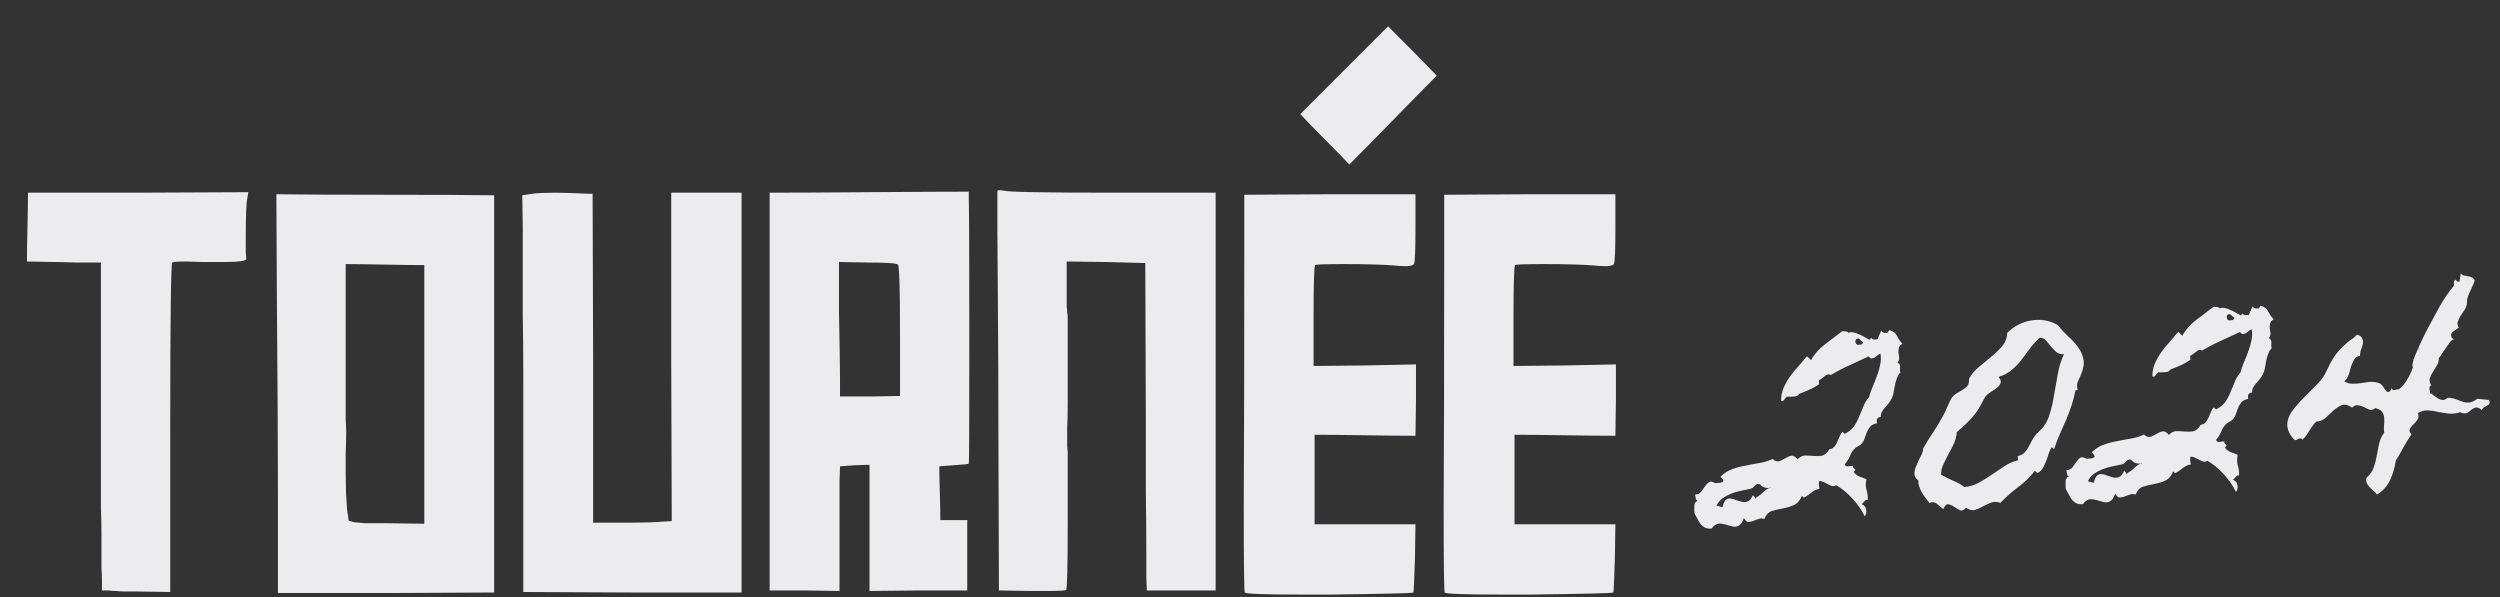
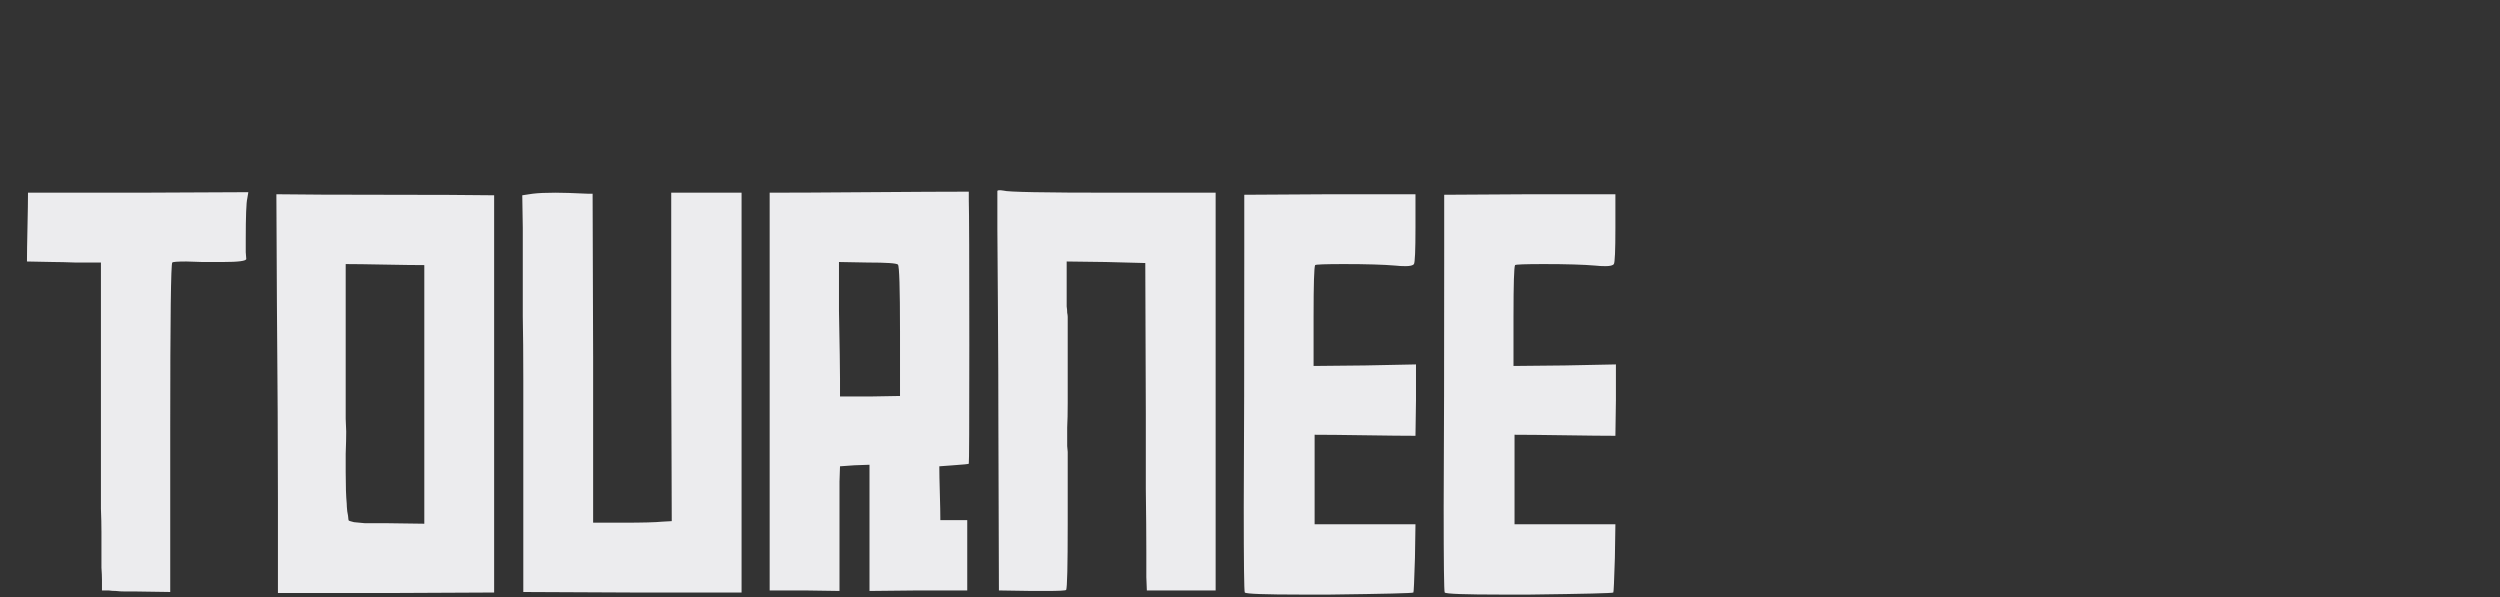
<svg xmlns="http://www.w3.org/2000/svg" width="561" height="134" viewBox="0 0 561 134" fill="none">
  <rect x="0" y="0" width="561" height="134" fill="#333333" stroke="none" />
  <path d="M6.05 58.678C6.05 56.976 6.089 54.422 6.166 51.018C6.244 47.536 6.282 44.944 6.282 43.241H31.004L55.726 43.125L55.494 44.518C55.262 45.447 55.146 48.542 55.146 53.803C55.146 54.654 55.146 55.583 55.146 56.589C55.223 57.517 55.262 58.02 55.262 58.098C55.262 58.562 53.521 58.794 50.039 58.794C48.956 58.794 47.408 58.794 45.397 58.794C43.462 58.717 42.263 58.678 41.798 58.678C39.864 58.678 38.819 58.755 38.665 58.91C38.355 59.065 38.2 71.445 38.2 96.051V132.844L30.54 132.728C29.766 132.728 28.954 132.728 28.103 132.728C27.329 132.728 26.633 132.689 26.014 132.612C25.472 132.612 24.93 132.573 24.389 132.496C23.924 132.496 23.538 132.496 23.228 132.496H22.88V131.915C22.88 131.451 22.88 130.832 22.88 130.058C22.88 129.362 22.841 128.472 22.764 127.389C22.764 126.305 22.764 125.106 22.764 123.791C22.764 122.398 22.764 120.928 22.764 119.38C22.764 117.755 22.725 116.014 22.648 114.157C22.648 112.3 22.648 110.405 22.648 108.47C22.648 106.536 22.648 104.485 22.648 102.319C22.648 100.075 22.648 97.869 22.648 95.703V58.91H20.21C19.978 58.91 18.856 58.91 16.844 58.91C14.833 58.833 13.208 58.794 11.97 58.794L6.05 58.678ZM95.215 117.523V59.49C93.203 59.49 90.224 59.452 86.278 59.374C82.409 59.297 79.507 59.258 77.573 59.258V80.498C77.573 82.742 77.573 85.141 77.573 87.694C77.573 90.17 77.573 92.26 77.573 93.962C77.65 95.664 77.689 96.631 77.689 96.864C77.689 98.102 77.65 99.765 77.573 101.854C77.573 103.866 77.573 105.22 77.573 105.917C77.573 109.089 77.65 111.449 77.805 112.997C77.805 113.384 77.844 113.964 77.921 114.738C78.076 115.511 78.153 116.014 78.153 116.246C78.153 116.479 78.192 116.672 78.269 116.827C78.424 116.904 78.811 117.02 79.43 117.175C80.049 117.252 80.862 117.33 81.867 117.407C82.951 117.407 84.576 117.407 86.742 117.407L95.215 117.523ZM62.136 67.731L62.02 43.59C67.437 43.667 75.561 43.706 86.394 43.706C97.304 43.706 105.467 43.744 110.884 43.822V132.96L86.742 133.076H62.368V112.532C62.368 100.462 62.291 85.528 62.136 67.731ZM119.518 43.473C120.756 43.319 122.458 43.241 124.625 43.241C126.25 43.241 128.687 43.319 131.937 43.473H132.982L133.098 80.382V117.291H139.829C144.162 117.291 147.103 117.214 148.65 117.059L150.74 116.943L150.623 80.034V43.241H166.408V132.96H141.919L117.429 132.844V101.506C117.429 96.477 117.429 91.099 117.429 85.373C117.429 79.647 117.39 74.85 117.313 70.981C117.313 67.112 117.313 64.868 117.313 64.249V51.134L117.197 43.822L119.518 43.473ZM201.962 74.347C201.962 64.675 201.807 59.684 201.497 59.374C201.188 59.065 198.905 58.91 194.649 58.91L188.266 58.794V69.82C188.421 77.868 188.498 82.897 188.498 84.909V88.971H195.23L201.962 88.855V74.347ZM172.713 132.496V43.241C177.665 43.241 185.093 43.203 194.998 43.125C204.979 43.048 212.446 43.009 217.398 43.009V44.866C217.476 47.497 217.514 58.33 217.514 77.365C217.514 95.161 217.476 104.06 217.398 104.06C217.321 104.137 216.16 104.253 213.916 104.408L210.783 104.64C210.783 106.033 210.821 108.045 210.899 110.675C210.976 113.306 211.015 115.318 211.015 116.711H217.05V132.496H206.024L195.114 132.612V104.292L191.748 104.408L188.498 104.64L188.382 108.122V132.612L180.606 132.496H172.713ZM223.809 42.893C223.809 42.661 224.273 42.622 225.202 42.777C226.13 43.087 234.294 43.241 249.692 43.241H272.789V132.496H257.352L257.236 129.478C257.236 129.323 257.236 127.427 257.236 123.791C257.236 120.154 257.197 115.434 257.12 109.631C257.12 103.827 257.12 98.179 257.12 92.685L257.004 59.026L248.183 58.794L239.362 58.678V64.945C239.362 65.564 239.362 66.222 239.362 66.919C239.362 67.615 239.362 68.234 239.362 68.776C239.439 69.24 239.478 69.704 239.478 70.168C239.555 70.555 239.594 70.865 239.594 71.097V71.445V84.096C239.594 86.108 239.594 88.236 239.594 90.48C239.594 92.647 239.555 94.465 239.478 95.935C239.478 97.405 239.478 98.218 239.478 98.372C239.478 98.759 239.478 99.34 239.478 100.113C239.555 100.81 239.594 101.235 239.594 101.39V108.354V117.639C239.594 127.002 239.478 131.915 239.246 132.38C239.091 132.534 237.582 132.612 234.719 132.612H231.585L224.157 132.496L224.041 95.935C224.041 87.965 224.003 78.603 223.925 67.847C223.848 57.014 223.809 51.521 223.809 51.366V42.893ZM279.215 55.776V43.706L298.482 43.59H317.633V51.134C317.633 56.241 317.516 58.949 317.284 59.258C317.052 59.568 316.433 59.723 315.427 59.723C314.576 59.723 313.841 59.684 313.222 59.606C310.514 59.374 306.645 59.258 301.616 59.258C297.437 59.258 295.271 59.336 295.116 59.49C294.884 59.955 294.768 63.785 294.768 70.981V82.123L306.258 82.007L317.749 81.775V89.784L317.633 97.792C315.156 97.792 311.404 97.753 306.374 97.676C301.345 97.599 297.553 97.56 295 97.56V117.639H317.633L317.516 125.184C317.362 130.29 317.246 132.883 317.168 132.96C317.014 133.115 310.746 133.269 298.366 133.424H292.098C283.896 133.424 279.64 133.269 279.331 132.96C279.176 132.728 279.099 126.344 279.099 113.809C279.176 100.113 279.215 80.769 279.215 55.776ZM324.077 55.776V43.706L343.344 43.59H362.495V51.134C362.495 56.241 362.379 58.949 362.146 59.258C361.914 59.568 361.295 59.723 360.289 59.723C359.438 59.723 358.703 59.684 358.084 59.606C355.376 59.374 351.507 59.258 346.478 59.258C342.299 59.258 340.133 59.336 339.978 59.49C339.746 59.955 339.63 63.785 339.63 70.981V82.123L351.12 82.007L362.611 81.775V89.784L362.495 97.792C360.019 97.792 356.266 97.753 351.236 97.676C346.207 97.599 342.415 97.56 339.862 97.56V117.639H362.495L362.379 125.184C362.224 130.29 362.108 132.883 362.03 132.96C361.876 133.115 355.608 133.269 343.228 133.424H336.96C328.758 133.424 324.502 133.269 324.193 132.96C324.038 132.728 323.961 126.344 323.961 113.809C324.038 100.113 324.077 80.769 324.077 55.776Z" fill="#ECECEE" />
-   <path d="M311.484 5.905L316.983 11.404L322.399 16.985C320.211 19.173 316.928 22.511 312.551 26.997C308.229 31.429 304.973 34.739 302.785 36.928C301.636 35.669 299.803 33.782 297.286 31.265C294.824 28.803 292.991 26.915 291.787 25.602L311.484 5.905Z" fill="#ECECEE" />
-   <path d="M426.902 77.152C426.433 77.376 426.164 77.684 426.093 78.075C426.019 78.418 425.994 78.783 426.019 79.168C426.093 79.55 426.142 79.933 426.168 80.318C426.193 80.703 426.071 81.05 425.801 81.357C426.25 81.57 426.442 81.919 426.377 82.407C426.31 82.847 426.336 83.256 426.458 83.635C426.182 83.846 425.96 84.151 425.793 84.548C425.626 84.946 425.484 85.366 425.368 85.809C425.252 86.252 425.16 86.693 425.093 87.132C425.025 87.572 424.954 87.963 424.88 88.306C424.728 88.945 424.498 89.492 424.19 89.947C423.926 90.351 423.637 90.733 423.323 91.092C423.005 91.403 422.714 91.76 422.45 92.164C422.184 92.52 422.045 92.988 422.035 93.569C421.695 93.543 421.393 93.732 421.13 94.136L421.187 95.002C420.516 95.095 420.001 95.346 419.641 95.757C419.329 96.164 419.069 96.616 418.86 97.113C418.699 97.607 418.516 98.127 418.31 98.672C418.101 99.169 417.789 99.576 417.375 99.894C417.189 100.003 417.003 100.112 416.816 100.22C416.675 100.278 416.536 100.36 416.397 100.465C415.848 100.937 415.429 101.544 415.14 102.288C414.847 102.984 414.453 103.615 413.959 104.179C414.08 104.558 414.356 104.709 414.786 104.632C415.216 104.555 415.577 104.532 415.869 104.561C415.785 104.76 415.82 104.927 415.974 105.061C416.128 105.196 416.256 105.309 416.359 105.399L415.959 105.933C416.379 106.437 416.812 106.771 417.258 106.935C417.752 107.096 418.273 107.303 418.821 107.557C418.634 108.391 418.637 109.165 418.829 109.877C419.069 110.586 419.167 111.353 419.125 112.178C418.83 112.101 418.571 112.214 418.35 112.519C418.173 112.772 417.969 112.979 417.738 113.139C418.331 113.342 418.673 113.755 418.762 114.377C418.896 114.948 418.783 115.439 418.424 115.85C417.751 114.444 416.843 113.126 415.698 111.896C414.551 110.617 413.325 109.61 412.019 108.874C411.65 109.14 411.241 109.167 410.792 108.955C410.343 108.743 409.918 108.529 409.517 108.314C409.116 108.098 408.77 107.976 408.478 107.947C408.231 107.866 408.126 108.115 408.164 108.693C408.174 108.837 408.185 109.006 408.198 109.198C408.255 109.339 408.29 109.506 408.303 109.699C407.632 109.791 407.022 110.073 406.473 110.544C405.969 110.964 405.414 111.339 404.807 111.669L404.345 111.264C403.93 112.306 403.323 112.999 402.524 113.341C401.773 113.681 400.967 113.927 400.107 114.08C399.247 114.234 398.414 114.433 397.609 114.68C396.851 114.923 396.286 115.516 395.913 116.459C395.467 116.295 395.032 116.299 394.609 116.472C394.182 116.597 393.78 116.744 393.405 116.914C393.074 117.032 392.716 117.104 392.331 117.129C391.991 117.103 391.658 116.811 391.331 116.252C391.045 117.045 390.717 117.574 390.348 117.84C390.027 118.102 389.648 118.224 389.212 118.204C388.823 118.182 388.406 118.088 387.96 117.924C387.515 117.76 387.072 117.644 386.632 117.576C386.19 117.46 385.755 117.465 385.328 117.589C384.901 117.714 384.489 118.055 384.09 118.613C383.513 118.651 383.025 118.587 382.627 118.42C382.226 118.204 381.895 117.936 381.632 117.615C381.366 117.246 381.122 116.851 380.901 116.43C380.68 116.01 380.459 115.589 380.238 115.169C380.204 114.639 380.193 114.108 380.206 113.575C380.171 113.046 380.411 112.643 380.924 112.368C380.674 112.239 380.541 112.055 380.525 111.814C380.458 111.529 380.415 111.241 380.396 110.953C380.977 110.963 381.423 110.764 381.735 110.357C382.046 109.95 382.334 109.544 382.598 109.14C382.861 108.736 383.155 108.427 383.479 108.212C383.803 107.997 384.267 108.064 384.87 108.411C385.062 108.398 385.327 108.381 385.664 108.359C385.953 108.34 386.192 108.3 386.381 108.239C386.616 108.127 386.728 107.999 386.719 107.854C386.706 107.662 386.493 107.361 386.079 106.954C386.943 106.123 387.849 105.556 388.795 105.252C389.739 104.9 390.713 104.643 391.718 104.48C392.719 104.269 393.722 104.083 394.726 103.92C395.779 103.754 396.798 103.445 397.783 102.994C398.348 103.489 398.866 103.648 399.338 103.472C399.809 103.296 400.254 103.073 400.671 102.804C401.089 102.535 401.512 102.362 401.942 102.286C402.369 102.161 402.846 102.42 403.371 103.062C403.914 102.494 404.5 102.214 405.129 102.221C405.758 102.228 406.388 102.259 407.02 102.314C407.652 102.37 408.255 102.354 408.83 102.268C409.449 102.131 410.021 101.634 410.545 100.778C410.978 100.749 411.329 100.581 411.599 100.273C411.869 99.966 412.087 99.613 412.255 99.215C412.467 98.766 412.657 98.343 412.824 97.945C412.988 97.499 413.206 97.146 413.479 96.887L413.946 97.364C414.835 96.918 415.524 96.366 416.012 95.705C416.497 94.996 416.885 94.27 417.174 93.526C417.512 92.779 417.825 92.033 418.115 91.289C418.401 90.497 418.836 89.767 419.421 89.1C419.614 88.362 419.878 87.596 420.213 86.8C420.592 85.954 420.923 85.11 421.206 84.27C421.538 83.426 421.774 82.613 421.916 81.83C422.103 80.996 422.122 80.173 421.972 79.361C421.734 79.425 421.501 79.561 421.273 79.77C421.09 79.927 420.883 80.085 420.652 80.246C420.418 80.358 420.18 80.421 419.939 80.437C419.744 80.402 419.54 80.246 419.329 79.97C417.875 80.646 416.42 81.321 414.966 81.997C413.557 82.621 412.178 83.34 410.83 84.154C410.426 83.891 409.949 83.994 409.4 84.465C408.896 84.885 408.48 85.178 408.153 85.345L408.21 86.211C407.516 86.692 406.794 87.102 406.043 87.442C405.292 87.781 404.515 88.098 403.712 88.392C403.629 88.591 403.47 88.747 403.235 88.859C403.046 88.919 402.807 88.959 402.518 88.978C402.229 88.997 401.941 89.016 401.652 89.035C401.408 89.003 401.19 88.993 400.997 89.006C400.766 89.166 400.564 89.397 400.39 89.698C400.213 89.951 399.978 90.04 399.682 89.962C399.664 88.948 399.843 87.994 400.219 87.099C400.596 86.204 401.071 85.351 401.646 84.54C402.222 83.729 402.848 82.962 403.526 82.241C404.2 81.472 404.851 80.704 405.477 79.938L406.405 80.819C407.093 79.517 408.127 78.337 409.508 77.28C410.937 76.219 412.226 75.24 413.376 74.343C413.616 74.327 413.858 74.335 414.102 74.368C414.391 74.349 414.616 74.455 414.776 74.686C415.151 74.516 415.536 74.491 415.931 74.61C416.371 74.678 416.791 74.819 417.192 75.035C417.637 75.199 418.062 75.412 418.466 75.676C418.867 75.891 419.218 76.086 419.52 76.259L419.925 75.798C420.085 76.029 420.287 76.161 420.531 76.193C420.819 76.174 421.084 76.156 421.325 76.141L422.14 74.202C422.303 74.481 422.507 74.637 422.751 74.669C423.043 74.698 423.309 74.705 423.55 74.689L423.945 74.083C424.779 74.27 425.364 74.715 425.701 75.418C426.034 76.073 426.434 76.651 426.902 77.152ZM418.104 76.787C417.906 76.704 417.676 76.525 417.417 76.252C417.205 75.976 416.982 75.894 416.748 76.006C416.465 76.122 416.335 76.348 416.357 76.685C416.38 77.022 416.54 77.253 416.838 77.378C417.079 77.362 417.319 77.347 417.56 77.331C417.846 77.264 418.027 77.082 418.104 76.787ZM397.335 109.404C396.908 109.529 396.473 109.533 396.03 109.418C395.588 109.302 395.233 109.059 394.967 108.69C394.621 108.568 394.379 108.559 394.241 108.665C394.099 108.723 393.961 108.828 393.826 108.982C393.688 109.088 393.552 109.218 393.417 109.372C393.282 109.526 393.048 109.638 392.714 109.708C392.094 109.845 391.403 109.988 390.639 110.134C389.923 110.278 389.188 110.496 388.434 110.787C387.728 111.075 387.075 111.432 386.474 111.858C385.922 112.281 385.498 112.817 385.202 113.465L386.53 113.812C386.717 112.978 386.971 112.43 387.292 112.167C387.613 111.904 387.969 111.808 388.361 111.879C388.749 111.902 389.168 112.02 389.617 112.232C390.111 112.393 390.579 112.531 391.022 112.647C391.461 112.715 391.869 112.664 392.244 112.494C392.668 112.321 393.025 111.863 393.314 111.119C393.417 111.209 393.545 111.321 393.699 111.456C393.853 111.591 393.888 111.758 393.804 111.957L394.281 111.49C394.471 111.429 394.726 111.268 395.047 111.005C395.365 110.694 395.684 110.407 396.005 110.144C396.327 109.881 396.604 109.694 396.839 109.582C397.118 109.419 397.288 109.432 397.349 109.621L397.335 109.404ZM467.012 83.942C466.764 84.587 466.511 85.16 466.254 85.66C466.045 86.157 466.038 86.786 466.233 87.547L465.728 87.58C465.515 88.754 465.227 89.885 464.863 90.972C464.5 92.059 464.088 93.15 463.628 94.244C463.168 95.337 462.684 96.433 462.176 97.53C461.713 98.575 461.301 99.666 460.941 100.801L460.402 100.329C460.139 100.733 459.906 101.232 459.703 101.825C459.548 102.415 459.346 103.009 459.095 103.605C458.889 104.151 458.633 104.675 458.328 105.179C458.02 105.634 457.63 105.95 457.158 106.126L456.619 105.653C455.549 107.029 454.3 108.247 452.871 109.308C451.442 110.368 450.118 111.543 448.897 112.832C448.105 112.546 447.38 112.545 446.722 112.83C446.109 113.063 445.499 113.345 444.892 113.675C444.333 114.002 443.746 114.258 443.13 114.444C442.558 114.578 441.894 114.404 441.138 113.922C440.739 114.48 440.317 114.677 439.871 114.513C439.422 114.3 438.97 114.04 438.515 113.732C438.059 113.423 437.612 113.235 437.173 113.167C436.781 113.096 436.418 113.459 436.084 114.254C435.622 113.849 435.136 113.446 434.627 113.045C434.165 112.64 433.605 112.58 432.947 112.865C432.732 112.541 432.468 112.195 432.154 111.829C431.837 111.415 431.542 110.975 431.27 110.51C430.997 110.044 430.799 109.598 430.674 109.171C430.498 108.699 430.445 108.268 430.516 107.876C429.853 107.34 429.55 106.78 429.608 106.196C429.619 105.615 429.773 105.025 430.072 104.425C430.32 103.78 430.616 103.132 430.96 102.481C431.352 101.827 431.553 101.21 431.563 100.629C432.299 99.324 433.064 98.089 433.857 96.925C434.648 95.713 435.389 94.48 436.08 93.226C436.382 92.675 436.636 92.126 436.842 91.581C437.096 91.032 437.35 90.484 437.604 89.936C437.899 89.288 438.279 88.804 438.741 88.483C439.251 88.159 439.739 87.862 440.205 87.589C440.718 87.314 441.133 86.997 441.447 86.638C441.762 86.278 441.896 85.738 441.848 85.016C442.363 84.015 443.079 83.147 443.998 82.409C444.913 81.624 445.83 80.863 446.748 80.126C447.711 79.337 448.553 78.533 449.272 77.712C449.988 76.843 450.381 75.826 450.449 74.662C451.994 73.158 453.771 72.244 455.78 71.919C457.834 71.542 459.813 71.871 461.718 72.906C462.404 73.779 463.159 74.6 463.983 75.368C464.855 76.132 465.61 76.953 466.247 77.829C466.882 78.658 467.304 79.573 467.515 80.574C467.723 81.527 467.555 82.65 467.012 83.942ZM463.165 79.482C462.492 79.526 461.925 79.37 461.467 79.013C461.005 78.609 460.59 78.177 460.222 77.718C459.853 77.258 459.486 76.823 459.121 76.412C458.755 76.001 458.282 75.791 457.701 75.781C456.879 76.511 456.158 77.308 455.538 78.17C454.918 79.033 454.274 79.897 453.606 80.763C452.982 81.577 452.258 82.326 451.433 83.008C450.656 83.688 449.675 84.212 448.491 84.579C448.965 85.177 449.095 85.676 448.879 86.077C448.712 86.474 448.397 86.833 447.935 87.154C447.472 87.474 446.964 87.822 446.408 88.197C445.898 88.52 445.514 88.932 445.257 89.433C444.742 90.433 444.289 91.261 443.897 91.915C443.502 92.521 443.079 93.08 442.63 93.593C442.18 94.106 441.682 94.622 441.136 95.142C440.59 95.661 439.906 96.286 439.084 97.017C439.045 97.889 438.834 98.725 438.451 99.524C438.114 100.271 437.728 101.022 437.294 101.775C436.908 102.526 436.524 103.3 436.142 104.099C435.756 104.849 435.567 105.659 435.576 106.529C436.429 107.004 437.329 107.453 438.275 107.874C439.218 108.247 440.071 108.723 440.834 109.301C442.034 109.174 443.124 108.836 444.103 108.289C445.082 107.741 446.034 107.147 446.959 106.506C447.883 105.865 448.81 105.248 449.738 104.655C450.662 104.015 451.696 103.56 452.838 103.291L452.777 102.353C453.348 102.219 453.817 101.995 454.183 101.68C454.546 101.318 454.857 100.911 455.118 100.459C455.378 100.007 455.614 99.556 455.826 99.107C456.084 98.607 456.368 98.153 456.68 97.746C456.859 97.541 456.972 97.412 457.017 97.361C457.059 97.262 457.08 97.212 457.08 97.212C457.128 97.209 457.176 97.206 457.224 97.202C457.269 97.151 457.381 97.023 457.561 96.818C458.656 95.827 459.423 94.617 459.86 93.186C460.343 91.704 460.702 90.182 460.938 88.62C461.219 87.006 461.501 85.416 461.785 83.851C462.065 82.237 462.526 80.781 463.165 79.482ZM510.219 71.677C509.751 71.901 509.481 72.209 509.41 72.6C509.336 72.943 509.311 73.307 509.337 73.692C509.41 74.074 509.46 74.458 509.485 74.843C509.51 75.228 509.388 75.574 509.118 75.882C509.567 76.094 509.759 76.444 509.695 76.932C509.627 77.371 509.654 77.781 509.775 78.159C509.499 78.371 509.277 78.675 509.11 79.073C508.943 79.471 508.801 79.891 508.685 80.334C508.57 80.776 508.478 81.217 508.41 81.657C508.342 82.096 508.271 82.488 508.197 82.831C508.046 83.469 507.816 84.016 507.507 84.472C507.244 84.876 506.955 85.257 506.64 85.616C506.322 85.927 506.031 86.285 505.768 86.689C505.501 87.045 505.363 87.513 505.352 88.094C505.012 88.068 504.711 88.257 504.447 88.661L504.504 89.527C503.833 89.62 503.318 89.871 502.958 90.281C502.647 90.689 502.386 91.141 502.177 91.638C502.016 92.132 501.833 92.651 501.627 93.197C501.418 93.694 501.107 94.101 500.692 94.418C500.506 94.527 500.32 94.636 500.134 94.745C499.992 94.803 499.853 94.884 499.715 94.99C499.166 95.461 498.746 96.069 498.457 96.813C498.164 97.509 497.771 98.139 497.276 98.704C497.397 99.082 497.673 99.233 498.103 99.157C498.533 99.08 498.894 99.056 499.186 99.085C499.103 99.284 499.138 99.451 499.292 99.586C499.446 99.721 499.574 99.834 499.676 99.923L499.276 100.457C499.696 100.961 500.129 101.296 500.575 101.46C501.069 101.62 501.59 101.828 502.139 102.082C501.952 102.916 501.954 103.689 502.146 104.402C502.386 105.111 502.485 105.878 502.442 106.703C502.147 106.625 501.889 106.739 501.667 107.044C501.49 107.297 501.286 107.504 501.055 107.664C501.649 107.867 501.99 108.279 502.079 108.902C502.213 109.473 502.101 109.964 501.741 110.374C501.068 108.968 500.16 107.65 499.016 106.42C497.868 105.142 496.642 104.135 495.337 103.399C494.967 103.665 494.558 103.692 494.109 103.48C493.66 103.268 493.235 103.054 492.834 102.838C492.434 102.623 492.087 102.501 491.795 102.472C491.548 102.391 491.444 102.64 491.482 103.217C491.491 103.362 491.502 103.53 491.515 103.723C491.572 103.864 491.608 104.031 491.62 104.223C490.95 104.316 490.34 104.598 489.791 105.069C489.286 105.489 488.731 105.863 488.124 106.193L487.663 105.789C487.248 106.831 486.641 107.524 485.841 107.866C485.09 108.206 484.285 108.452 483.424 108.605C482.564 108.758 481.732 108.958 480.926 109.204C480.169 109.447 479.603 110.04 479.23 110.983C478.784 110.819 478.35 110.824 477.926 110.997C477.499 111.121 477.098 111.269 476.722 111.438C476.392 111.557 476.034 111.629 475.649 111.654C475.309 111.628 474.975 111.336 474.648 110.777C474.362 111.569 474.034 112.098 473.665 112.364C473.344 112.627 472.965 112.749 472.529 112.729C472.141 112.706 471.724 112.613 471.278 112.449C470.832 112.285 470.389 112.169 469.95 112.101C469.507 111.985 469.072 111.989 468.645 112.114C468.219 112.239 467.806 112.58 467.407 113.138C466.83 113.176 466.342 113.111 465.945 112.944C465.544 112.729 465.212 112.461 464.949 112.14C464.683 111.77 464.44 111.375 464.219 110.955C463.998 110.534 463.777 110.114 463.556 109.693C463.521 109.164 463.51 108.633 463.523 108.1C463.489 107.571 463.728 107.168 464.242 106.893C463.992 106.764 463.859 106.58 463.843 106.339C463.776 106.053 463.733 105.766 463.714 105.477C464.294 105.487 464.741 105.289 465.052 104.882C465.364 104.474 465.651 104.069 465.915 103.665C466.178 103.261 466.472 102.951 466.796 102.737C467.121 102.522 467.584 102.588 468.187 102.935C468.38 102.923 468.644 102.905 468.981 102.883C469.27 102.864 469.509 102.824 469.699 102.764C469.933 102.651 470.045 102.523 470.036 102.379C470.023 102.186 469.81 101.886 469.397 101.478C470.261 100.648 471.166 100.081 472.113 99.777C473.056 99.425 474.03 99.168 475.035 99.005C476.036 98.794 477.039 98.607 478.044 98.445C479.096 98.279 480.115 97.97 481.101 97.519C481.665 98.013 482.183 98.173 482.655 97.997C483.127 97.82 483.571 97.598 483.989 97.329C484.406 97.06 484.83 96.887 485.26 96.81C485.687 96.686 486.163 96.944 486.688 97.587C487.231 97.019 487.817 96.739 488.446 96.746C489.075 96.753 489.705 96.784 490.337 96.839C490.969 96.894 491.573 96.879 492.147 96.793C492.766 96.655 493.338 96.159 493.862 95.302C494.295 95.274 494.647 95.106 494.916 94.798C495.186 94.49 495.405 94.137 495.572 93.74C495.784 93.291 495.974 92.867 496.141 92.47C496.305 92.024 496.524 91.671 496.797 91.411L497.263 91.888C498.152 91.443 498.841 90.89 499.329 90.23C499.815 89.521 500.202 88.795 500.491 88.051C500.829 87.303 501.143 86.558 501.432 85.814C501.718 85.021 502.154 84.292 502.738 83.625C502.932 82.887 503.195 82.12 503.53 81.325C503.909 80.478 504.241 79.635 504.524 78.794C504.855 77.951 505.092 77.138 505.234 76.355C505.42 75.521 505.439 74.698 505.289 73.886C505.051 73.95 504.819 74.086 504.591 74.294C504.408 74.451 504.2 74.61 503.969 74.77C503.735 74.882 503.497 74.946 503.257 74.962C503.061 74.927 502.857 74.771 502.646 74.495C501.192 75.17 499.738 75.846 498.284 76.522C496.874 77.146 495.496 77.865 494.147 78.679C493.743 78.415 493.267 78.519 492.717 78.99C492.213 79.41 491.797 79.703 491.47 79.87L491.527 80.736C490.833 81.217 490.111 81.627 489.36 81.966C488.609 82.306 487.832 82.623 487.03 82.917C486.946 83.116 486.787 83.271 486.553 83.383C486.363 83.444 486.124 83.484 485.835 83.503C485.547 83.522 485.258 83.541 484.969 83.56C484.725 83.528 484.507 83.518 484.315 83.53C484.083 83.691 483.881 83.921 483.707 84.223C483.531 84.476 483.295 84.564 483 84.487C482.981 83.473 483.16 82.519 483.537 81.624C483.913 80.729 484.389 79.876 484.964 79.065C485.539 78.253 486.165 77.487 486.843 76.766C487.517 75.996 488.168 75.228 488.794 74.462L489.722 75.344C490.41 74.042 491.445 72.862 492.825 71.805C494.254 70.744 495.543 69.765 496.693 68.868C496.934 68.852 497.176 68.86 497.42 68.892C497.708 68.873 497.933 68.979 498.093 69.21C498.469 69.041 498.854 69.016 499.248 69.135C499.688 69.202 500.108 69.344 500.509 69.559C500.955 69.723 501.38 69.937 501.784 70.201C502.185 70.416 502.536 70.611 502.837 70.784L503.242 70.322C503.402 70.553 503.604 70.685 503.848 70.718C504.137 70.699 504.401 70.681 504.642 70.665L505.457 68.727C505.621 69.006 505.824 69.162 506.068 69.194C506.36 69.223 506.626 69.23 506.867 69.214L507.262 68.608C508.096 68.795 508.682 69.24 509.018 69.943C509.351 70.598 509.751 71.176 510.219 71.677ZM501.422 71.312C501.223 71.228 500.994 71.05 500.734 70.777C500.522 70.501 500.299 70.419 500.065 70.531C499.783 70.646 499.653 70.872 499.675 71.209C499.697 71.546 499.857 71.778 500.155 71.903C500.396 71.887 500.637 71.871 500.877 71.855C501.163 71.788 501.344 71.607 501.422 71.312ZM480.652 103.929C480.225 104.054 479.79 104.058 479.347 103.942C478.905 103.826 478.55 103.584 478.285 103.214C477.938 103.092 477.696 103.084 477.558 103.19C477.417 103.247 477.278 103.353 477.144 103.507C477.006 103.613 476.869 103.743 476.734 103.896C476.599 104.05 476.365 104.162 476.031 104.233C475.412 104.37 474.72 104.512 473.956 104.659C473.241 104.803 472.506 105.02 471.751 105.312C471.045 105.6 470.392 105.957 469.791 106.383C469.239 106.806 468.815 107.341 468.519 107.989L469.847 108.337C470.034 107.503 470.288 106.955 470.609 106.692C470.931 106.429 471.287 106.333 471.678 106.404C472.066 106.427 472.485 106.544 472.934 106.757C473.428 106.917 473.896 107.056 474.339 107.172C474.778 107.24 475.186 107.189 475.562 107.019C475.985 106.846 476.342 106.388 476.631 105.643C476.734 105.733 476.862 105.846 477.016 105.981C477.17 106.116 477.205 106.283 477.122 106.481L477.598 106.015C477.788 105.954 478.043 105.792 478.364 105.53C478.682 105.219 479.002 104.932 479.323 104.669C479.644 104.406 479.922 104.219 480.156 104.107C480.435 103.943 480.605 103.956 480.666 104.146L480.652 103.929ZM558.539 89.747C558.708 90.122 558.727 90.411 558.596 90.613C558.509 90.764 558.348 90.895 558.114 91.007C557.88 91.12 557.647 91.256 557.416 91.416C557.181 91.528 557.026 91.731 556.948 92.027C556.336 91.535 555.864 91.349 555.534 91.467C555.2 91.537 554.873 91.704 554.551 91.967C554.279 92.226 553.956 92.465 553.583 92.683C553.208 92.853 552.696 92.79 552.048 92.494C551.198 92.791 550.359 92.895 549.531 92.804C548.751 92.71 547.97 92.593 547.187 92.451C546.449 92.257 545.692 92.138 544.916 92.092C544.139 92.047 543.355 92.243 542.562 92.682C542.795 93.295 542.756 93.805 542.445 94.212C542.181 94.617 541.867 94.975 541.5 95.29C541.183 95.601 540.938 95.931 540.768 96.28C540.594 96.582 540.718 96.985 541.137 97.489C540.472 98.403 539.86 99.385 539.301 100.437C538.787 101.438 538.223 102.418 537.609 103.377C537.415 104.839 537.001 106.269 536.368 107.664C535.734 109.059 534.743 110.163 533.395 110.977C533.18 110.653 532.921 110.38 532.616 110.158C532.308 109.888 532.025 109.617 531.765 109.344C531.505 109.071 531.292 108.771 531.126 108.443C530.956 108.068 530.929 107.659 531.045 107.216C531.822 106.536 532.352 105.776 532.636 104.936C532.964 104.044 533.195 103.159 533.331 102.28C533.512 101.35 533.694 100.443 533.878 99.561C534.061 98.679 534.442 97.856 535.021 97.093C534.934 96.519 534.922 95.964 534.984 95.428C535.042 94.844 535.055 94.311 535.024 93.83C534.989 93.3 534.838 92.851 534.572 92.482C534.303 92.065 533.776 91.761 532.99 91.571C532.579 91.936 532.152 92.061 531.709 91.945C531.312 91.778 530.912 91.587 530.511 91.371C530.111 91.156 529.666 91.016 529.179 90.951C528.736 90.835 528.288 91.01 527.835 91.475C526.925 90.858 526.163 90.666 525.55 90.9C524.937 91.133 524.333 91.511 523.739 92.034C523.193 92.553 522.6 93.1 521.961 93.673C521.37 94.244 520.642 94.558 519.775 94.615C519.454 94.877 519.185 95.185 518.966 95.538C518.744 95.842 518.502 96.197 518.238 96.601C518.02 96.954 517.779 97.332 517.515 97.736C517.297 98.089 517.003 98.398 516.634 98.664C516.525 98.478 516.398 98.389 516.254 98.399C516.154 98.357 516.034 98.365 515.893 98.423C515.751 98.48 515.588 98.564 515.401 98.672C515.26 98.73 515.117 98.764 514.973 98.773C514.409 98.278 513.957 97.656 513.618 96.904C513.275 96.105 513.176 95.338 513.321 94.604C513.499 93.625 513.968 92.676 514.729 91.756C515.488 90.787 516.344 89.837 517.297 88.904C518.251 87.971 519.181 87.04 520.087 86.11C520.992 85.181 521.654 84.219 522.072 83.224C522.622 82.028 523.226 80.925 523.885 79.915C524.592 78.902 525.472 77.95 526.525 77.058C526.843 76.748 527.164 76.485 527.489 76.27C527.861 76.052 528.184 75.814 528.457 75.554C528.595 75.448 528.754 75.293 528.934 75.087C529.575 75.287 529.957 75.576 530.078 75.955C530.245 76.282 530.294 76.666 530.226 77.105C530.159 77.545 530.02 78.013 529.811 78.51C529.647 78.956 529.579 79.396 529.608 79.829C528.985 79.918 528.544 80.189 528.284 80.641C528.023 81.093 527.792 81.616 527.589 82.209C527.434 82.799 527.257 83.415 527.058 84.057C526.855 84.65 526.526 85.155 526.07 85.572C526.624 85.922 527.216 86.101 527.845 86.108C528.474 86.115 529.124 86.072 529.795 85.98C530.51 85.836 531.205 85.742 531.879 85.698C532.601 85.65 533.284 85.751 533.929 85.998C534.227 86.124 534.484 86.349 534.698 86.673C534.91 86.949 535.097 87.227 535.261 87.506C535.421 87.737 535.6 87.895 535.799 87.978C535.995 88.014 536.25 87.852 536.565 87.493L536.536 87.06C536.754 87.432 537.03 87.583 537.364 87.513C537.694 87.394 538.006 87.35 538.298 87.379C539.078 86.748 539.706 86.005 540.182 85.152C540.705 84.296 541.13 83.398 541.455 82.458C541.237 82.086 541.376 81.255 541.871 79.966C542.411 78.625 543.043 77.206 543.767 75.708C544.535 74.159 545.287 72.732 546.023 71.427C546.756 70.073 547.23 69.196 547.445 68.795C547.921 67.942 548.424 67.136 548.954 66.376C549.481 65.568 550.059 64.805 550.689 64.086C550.673 63.846 550.657 63.605 550.642 63.364C550.674 63.12 550.806 62.919 551.037 62.758C551.191 62.893 551.321 63.03 551.426 63.168C551.577 63.255 551.745 63.243 551.932 63.135L552.179 61.378C552.387 61.606 552.639 61.759 552.934 61.836C553.226 61.865 553.519 61.918 553.815 61.996C554.107 62.025 554.378 62.104 554.628 62.232C554.926 62.358 555.158 62.584 555.325 62.912C555.167 63.454 554.981 63.925 554.765 64.326C554.595 64.676 554.426 65.049 554.259 65.447C554.089 65.797 553.921 66.194 553.757 66.64C553.638 67.035 553.575 67.546 553.568 68.175C553.503 68.663 553.317 69.134 553.008 69.59C552.745 69.994 552.459 70.424 552.151 70.879C551.89 71.331 551.678 71.78 551.514 72.226C551.395 72.62 551.471 73.05 551.744 73.516C551.375 73.782 550.959 74.075 550.496 74.395C550.034 74.716 549.92 75.183 550.153 75.796L550.682 76.124C550.397 76.191 550.097 76.404 549.782 76.763C549.515 77.119 549.228 77.524 548.919 77.98C548.611 78.435 548.302 78.89 547.994 79.346C547.733 79.798 547.489 80.128 547.261 80.336C547.299 80.914 547.166 81.455 546.86 81.958C546.555 82.462 546.25 82.965 545.944 83.468C545.636 83.924 545.401 84.398 545.24 84.892C545.128 85.383 545.235 85.908 545.561 86.466C545.234 86.633 545.107 86.907 545.18 87.289C545.251 87.623 545.295 87.934 545.314 88.223C545.612 88.348 545.915 88.546 546.223 88.816C546.528 89.037 546.857 89.258 547.209 89.476C547.559 89.647 547.88 89.746 548.172 89.775C548.509 89.753 548.86 89.585 549.226 89.271C549.951 89.272 550.562 89.377 551.06 89.586C551.605 89.792 552.124 89.975 552.618 90.136C553.112 90.297 553.6 90.361 554.081 90.33C554.611 90.295 555.221 90.013 555.911 89.484L558.539 89.747ZM542.85 78.306C542.818 77.825 542.789 77.754 542.763 78.094C542.782 78.383 542.795 78.576 542.801 78.672L542.859 78.45L542.85 78.306Z" fill="#ECECEE" />
</svg>